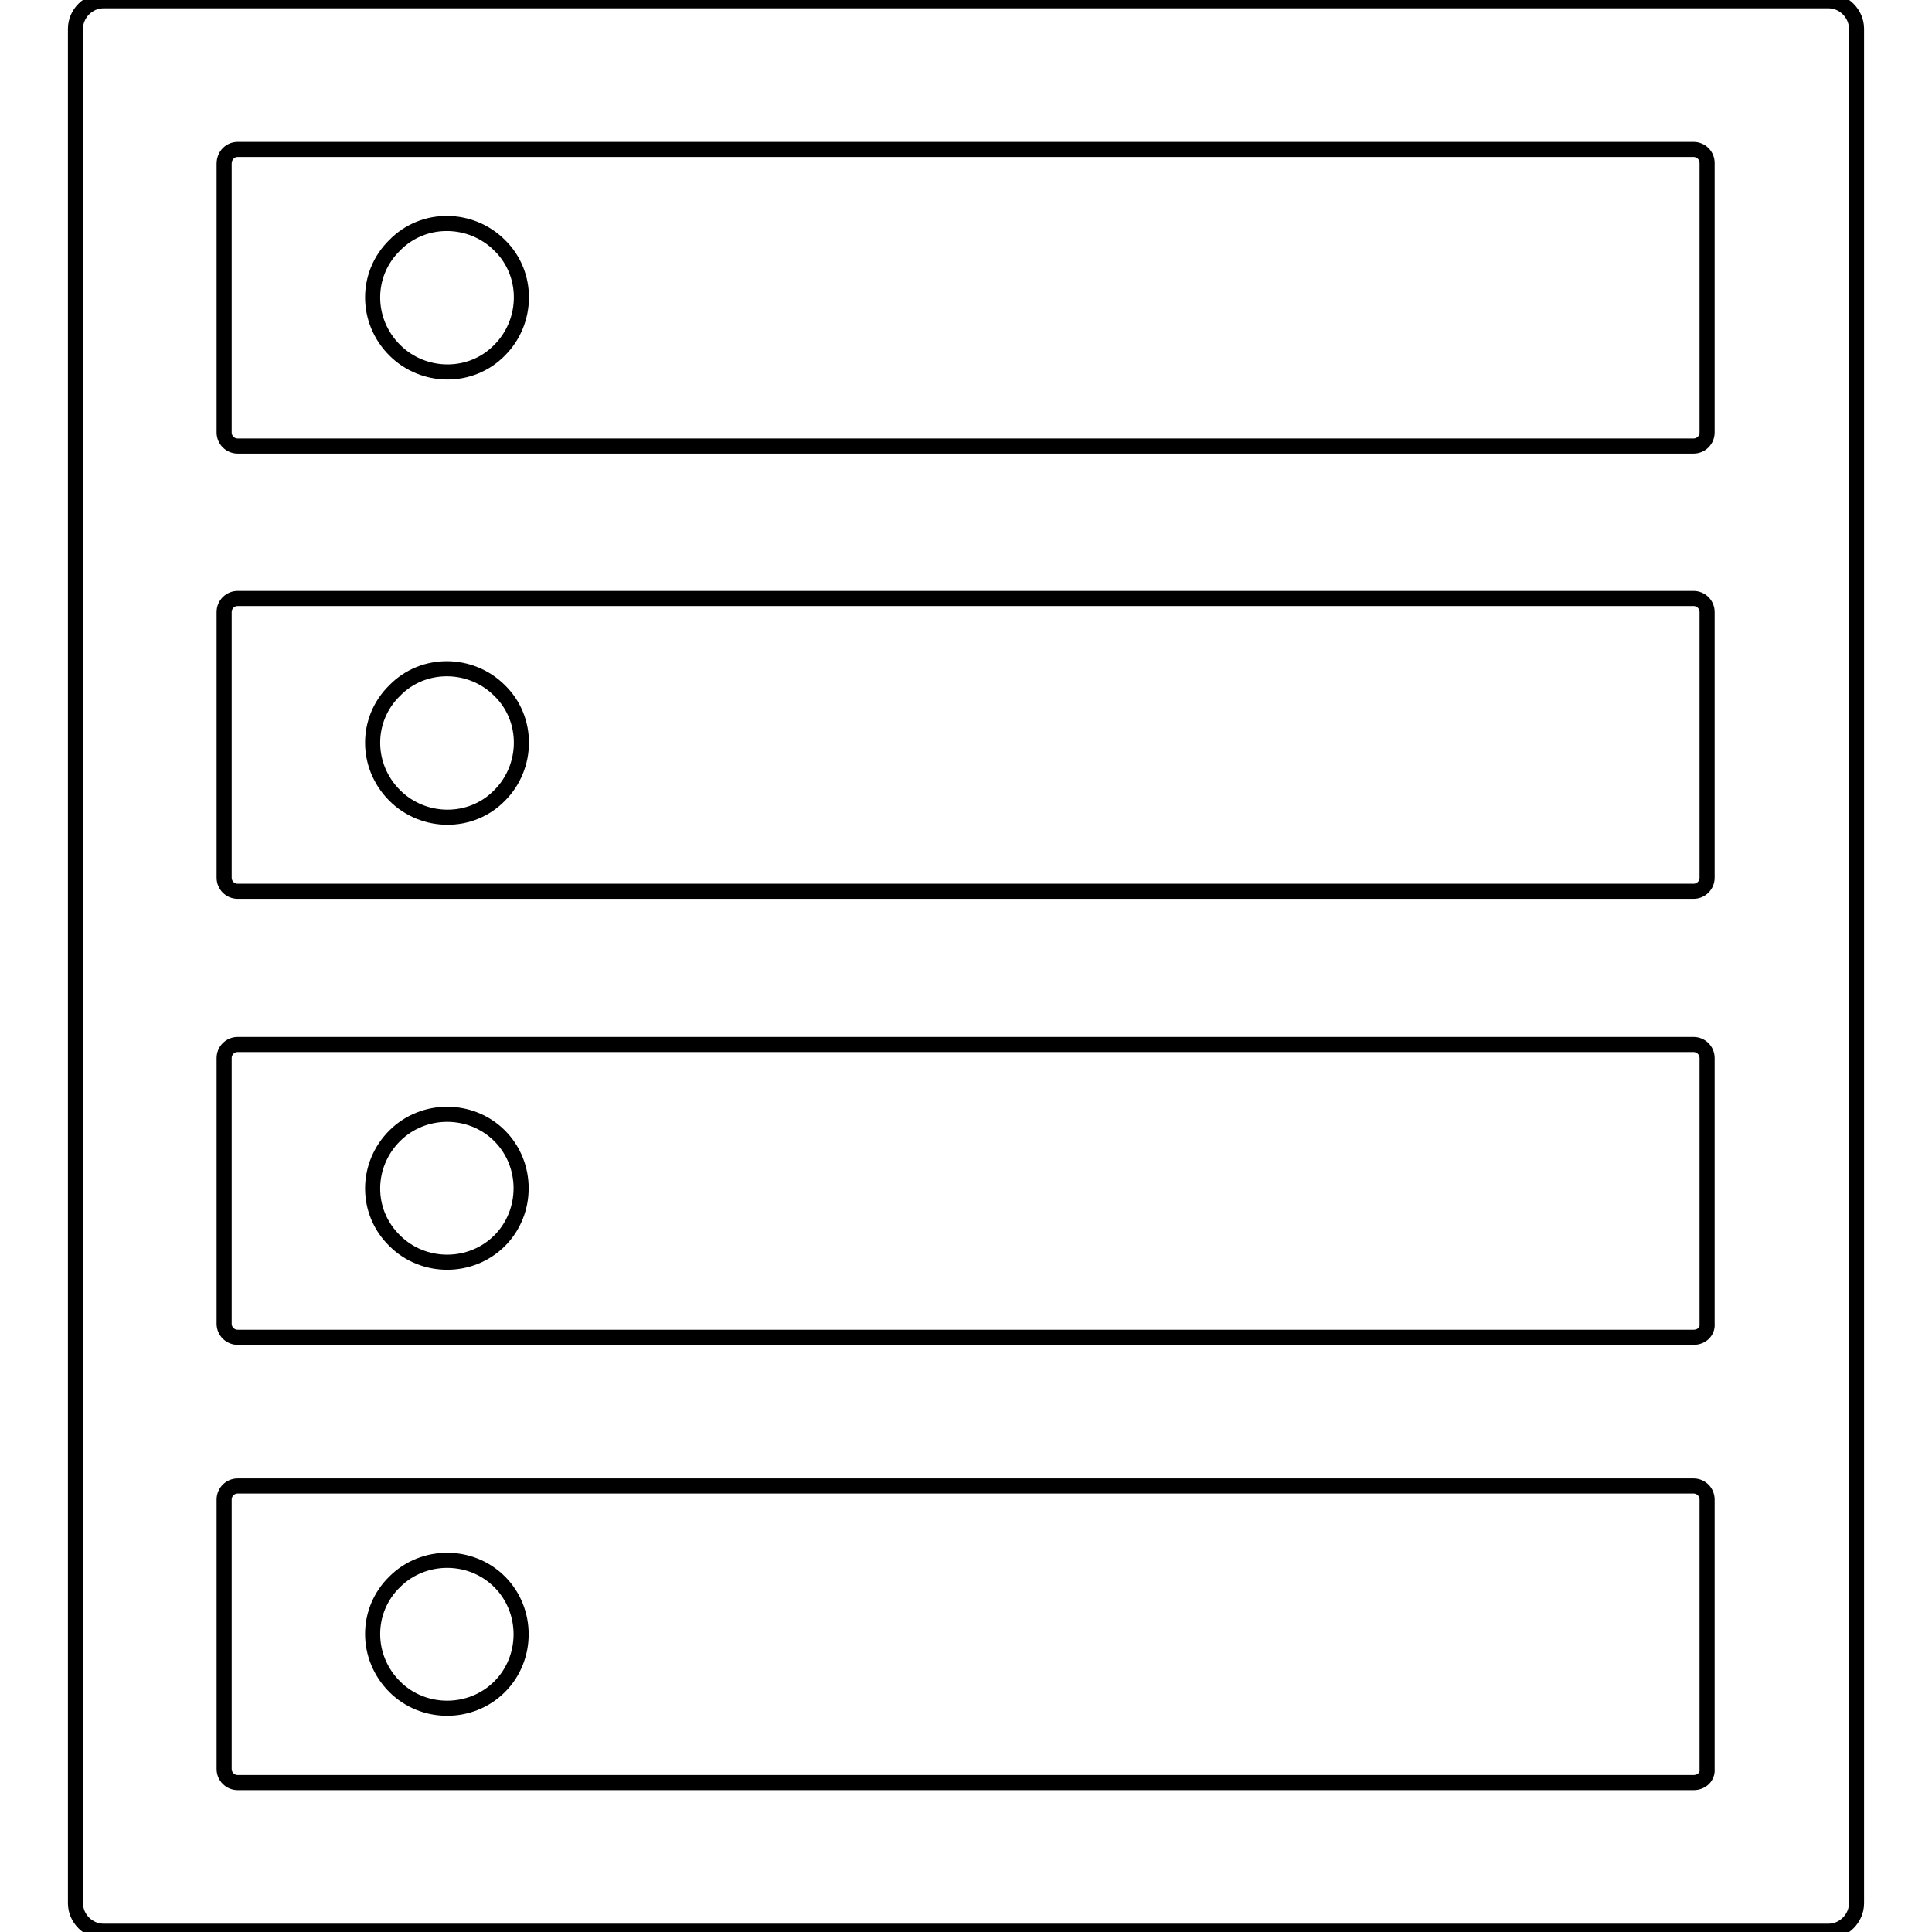
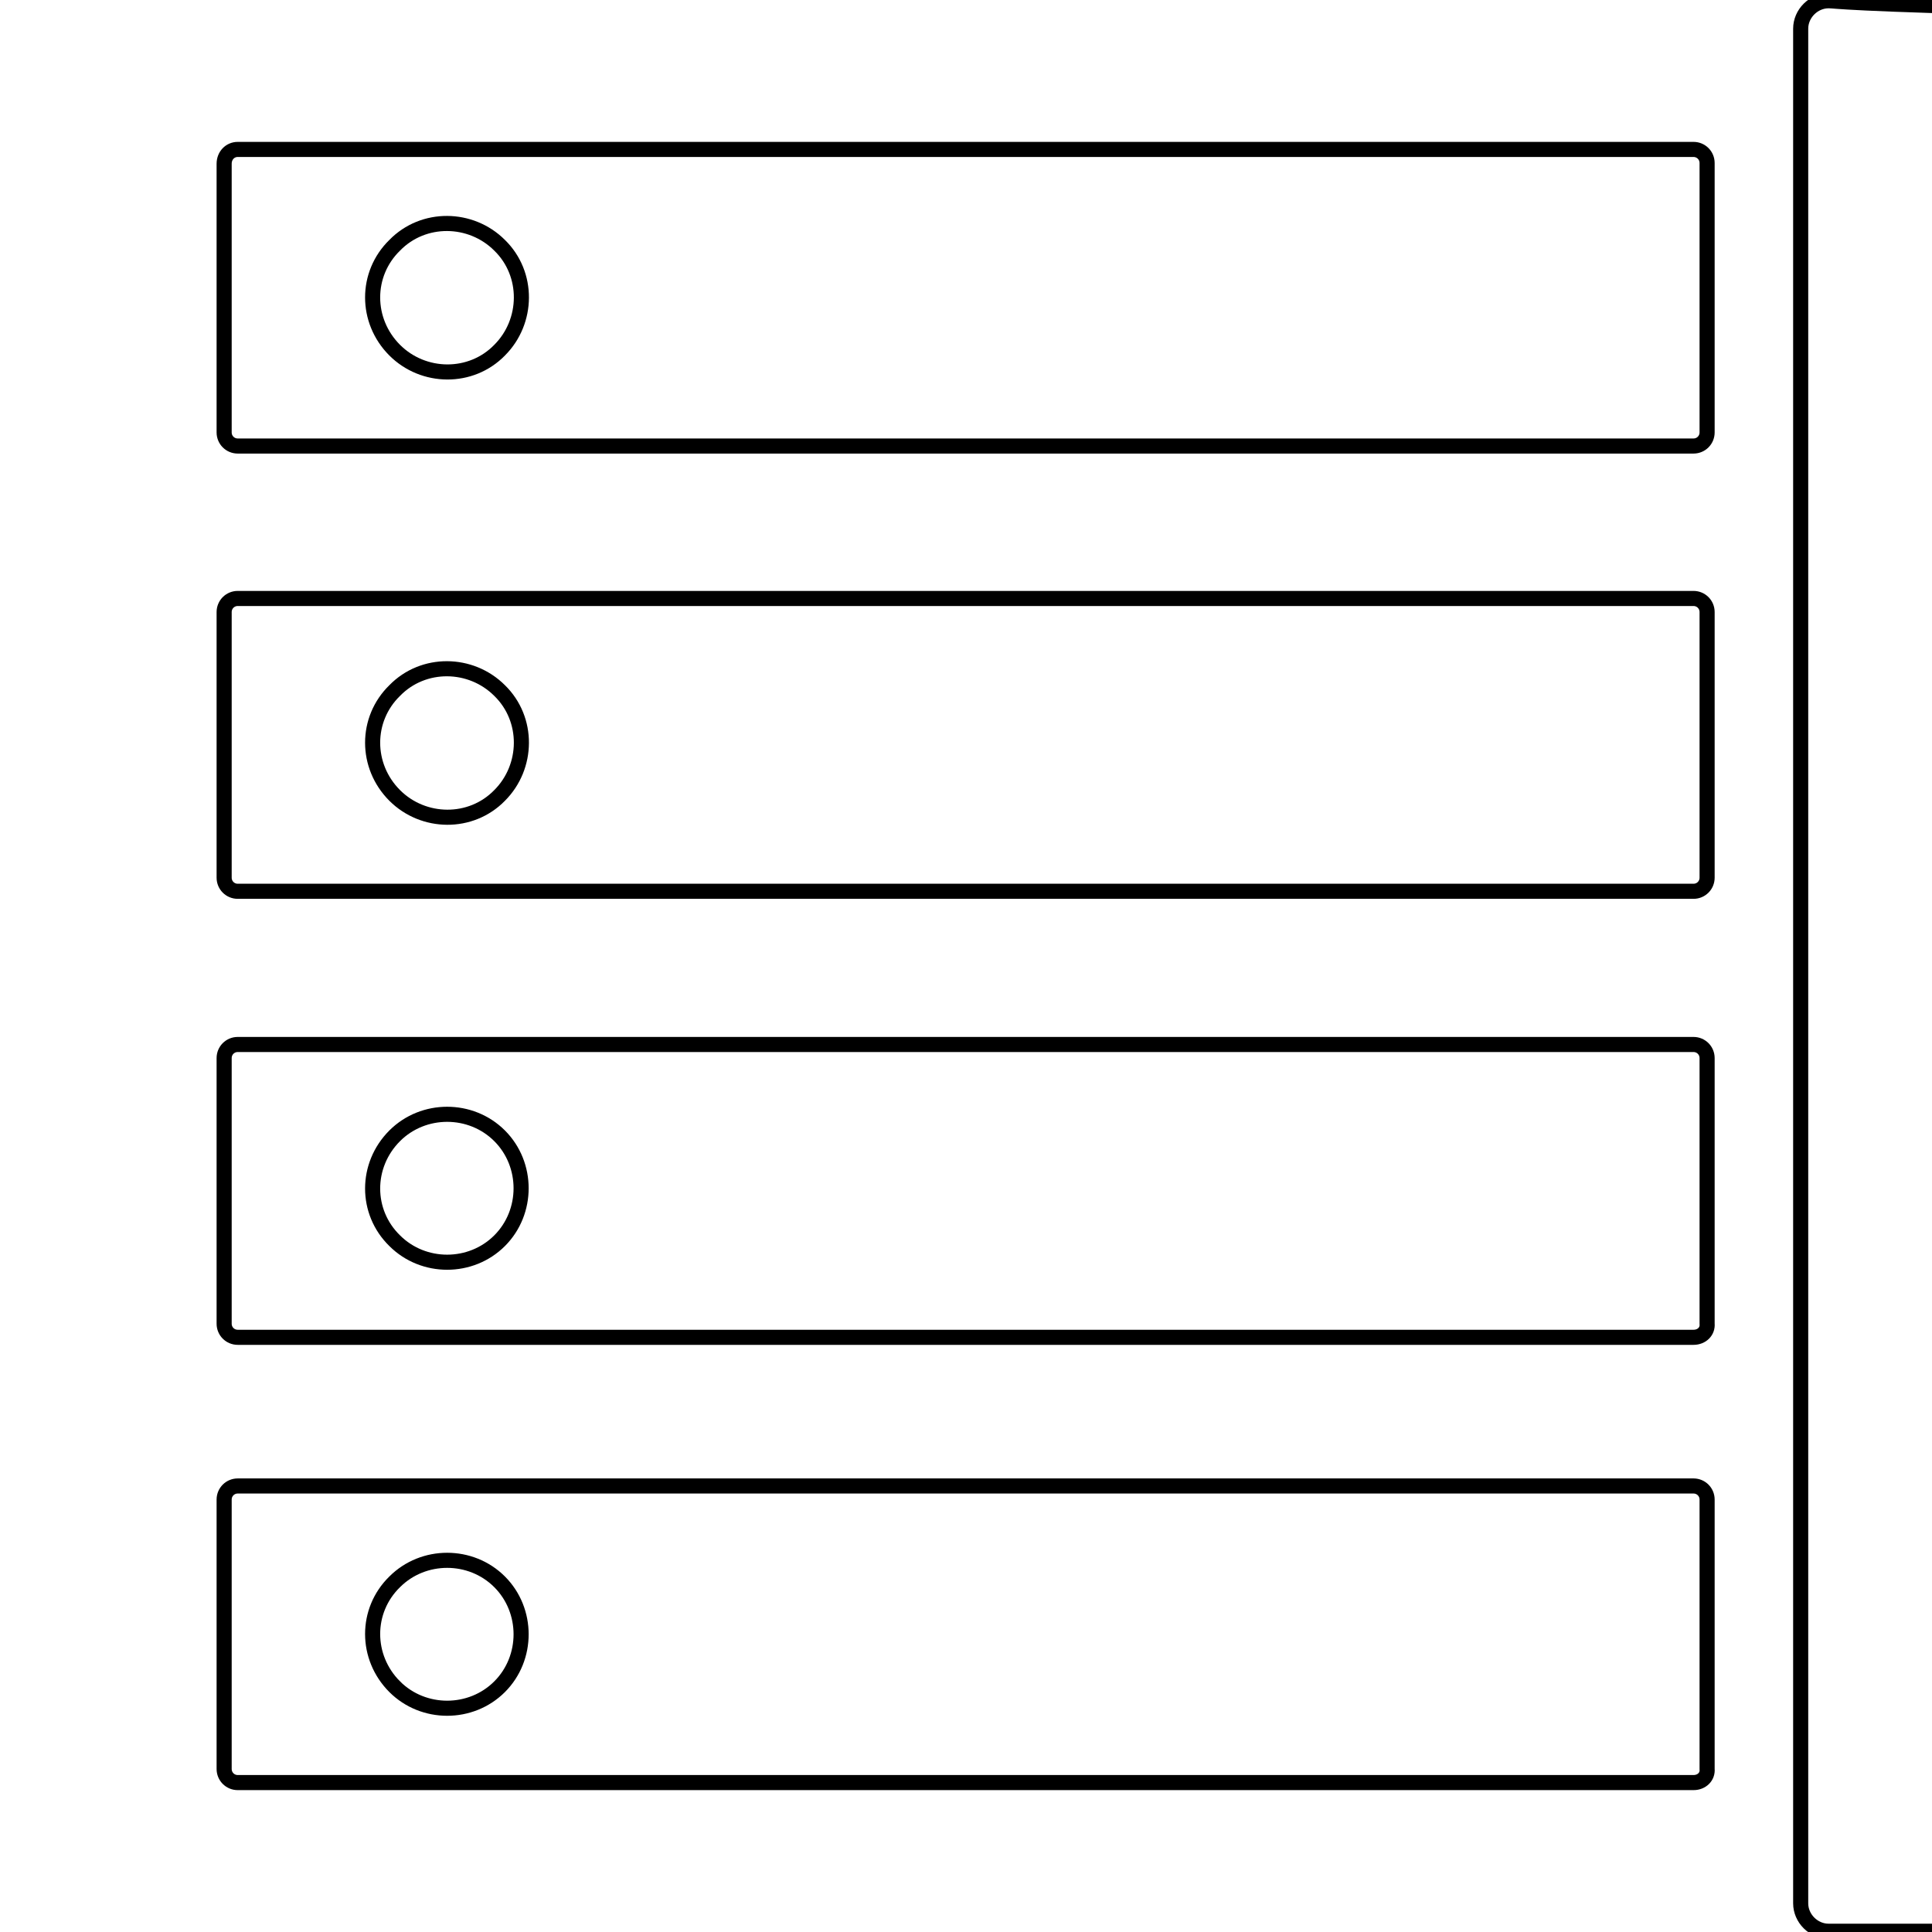
<svg xmlns="http://www.w3.org/2000/svg" version="1.1" x="0px" y="0px" viewBox="0 0 256 256" enable-background="new 0 0 256 256" xml:space="preserve">
  <g>
-     <path stroke-width="2" fill-opacity="0" stroke="#000000" d="M242.3,0.1H13.7c-2,0-3.7,1.7-3.7,3.7v248.4c0,2,1.7,3.7,3.7,3.7h228.6c2,0,3.7-1.7,3.7-3.7l0-248.4 C246,1.8,244.3,0.1,242.3,0.1z M31.5,19.8h192.9c1,0,1.8,0.8,1.8,1.8v35.7c0,1-0.8,1.8-1.8,1.8H31.5c-1,0-1.8-0.8-1.8-1.8V21.7 C29.7,20.6,30.5,19.8,31.5,19.8z M224.4,236.2H31.5c-1,0-1.8-0.8-1.8-1.8v-35.7c0-1,0.8-1.8,1.8-1.8h192.9c1,0,1.8,0.8,1.8,1.8 v35.7C226.3,235.4,225.5,236.2,224.4,236.2z M224.4,177.2H31.5c-1,0-1.8-0.8-1.8-1.8v-35.2c0-1,0.8-1.8,1.8-1.8h192.9 c1,0,1.8,0.8,1.8,1.8v35.2C226.3,176.4,225.5,177.2,224.4,177.2z M29.7,116.3V81.1c0-1,0.8-1.8,1.8-1.8h192.9c1,0,1.8,0.8,1.8,1.8 v35.2c0,1-0.8,1.8-1.8,1.8H31.5C30.5,118.1,29.7,117.3,29.7,116.3z M52.3,46.4c3.8,3.8,10.1,3.9,13.9,0c3.8-3.8,3.9-10.1,0-13.9 l0,0c-3.8-3.8-10.1-3.9-13.9,0C48.4,36.3,48.4,42.5,52.3,46.4z M52.3,105.4c3.8,3.8,10.1,3.9,13.9,0c3.8-3.8,3.9-10.1,0-13.9 c0,0,0,0,0,0c-3.8-3.8-10.1-3.9-13.9,0C48.4,95.3,48.4,101.5,52.3,105.4C52.3,105.4,52.3,105.4,52.3,105.4z M52.3,164.4 c3.8,3.8,10.1,3.8,13.9,0s3.8-10.1,0-13.9c0,0,0,0,0,0c-3.8-3.8-10.1-3.8-13.9,0C48.4,154.4,48.4,160.6,52.3,164.4 C52.3,164.4,52.3,164.4,52.3,164.4z M52.3,223.5c3.8,3.8,10.1,3.8,13.9,0c3.8-3.8,3.8-10.1,0-13.9c0,0,0,0,0,0 c-3.8-3.8-10.1-3.8-13.9,0C48.4,213.4,48.4,219.6,52.3,223.5C52.2,223.5,52.2,223.5,52.3,223.5z" />
+     <path stroke-width="2" fill-opacity="0" stroke="#000000" d="M242.3,0.1c-2,0-3.7,1.7-3.7,3.7v248.4c0,2,1.7,3.7,3.7,3.7h228.6c2,0,3.7-1.7,3.7-3.7l0-248.4 C246,1.8,244.3,0.1,242.3,0.1z M31.5,19.8h192.9c1,0,1.8,0.8,1.8,1.8v35.7c0,1-0.8,1.8-1.8,1.8H31.5c-1,0-1.8-0.8-1.8-1.8V21.7 C29.7,20.6,30.5,19.8,31.5,19.8z M224.4,236.2H31.5c-1,0-1.8-0.8-1.8-1.8v-35.7c0-1,0.8-1.8,1.8-1.8h192.9c1,0,1.8,0.8,1.8,1.8 v35.7C226.3,235.4,225.5,236.2,224.4,236.2z M224.4,177.2H31.5c-1,0-1.8-0.8-1.8-1.8v-35.2c0-1,0.8-1.8,1.8-1.8h192.9 c1,0,1.8,0.8,1.8,1.8v35.2C226.3,176.4,225.5,177.2,224.4,177.2z M29.7,116.3V81.1c0-1,0.8-1.8,1.8-1.8h192.9c1,0,1.8,0.8,1.8,1.8 v35.2c0,1-0.8,1.8-1.8,1.8H31.5C30.5,118.1,29.7,117.3,29.7,116.3z M52.3,46.4c3.8,3.8,10.1,3.9,13.9,0c3.8-3.8,3.9-10.1,0-13.9 l0,0c-3.8-3.8-10.1-3.9-13.9,0C48.4,36.3,48.4,42.5,52.3,46.4z M52.3,105.4c3.8,3.8,10.1,3.9,13.9,0c3.8-3.8,3.9-10.1,0-13.9 c0,0,0,0,0,0c-3.8-3.8-10.1-3.9-13.9,0C48.4,95.3,48.4,101.5,52.3,105.4C52.3,105.4,52.3,105.4,52.3,105.4z M52.3,164.4 c3.8,3.8,10.1,3.8,13.9,0s3.8-10.1,0-13.9c0,0,0,0,0,0c-3.8-3.8-10.1-3.8-13.9,0C48.4,154.4,48.4,160.6,52.3,164.4 C52.3,164.4,52.3,164.4,52.3,164.4z M52.3,223.5c3.8,3.8,10.1,3.8,13.9,0c3.8-3.8,3.8-10.1,0-13.9c0,0,0,0,0,0 c-3.8-3.8-10.1-3.8-13.9,0C48.4,213.4,48.4,219.6,52.3,223.5C52.2,223.5,52.2,223.5,52.3,223.5z" />
  </g>
</svg>